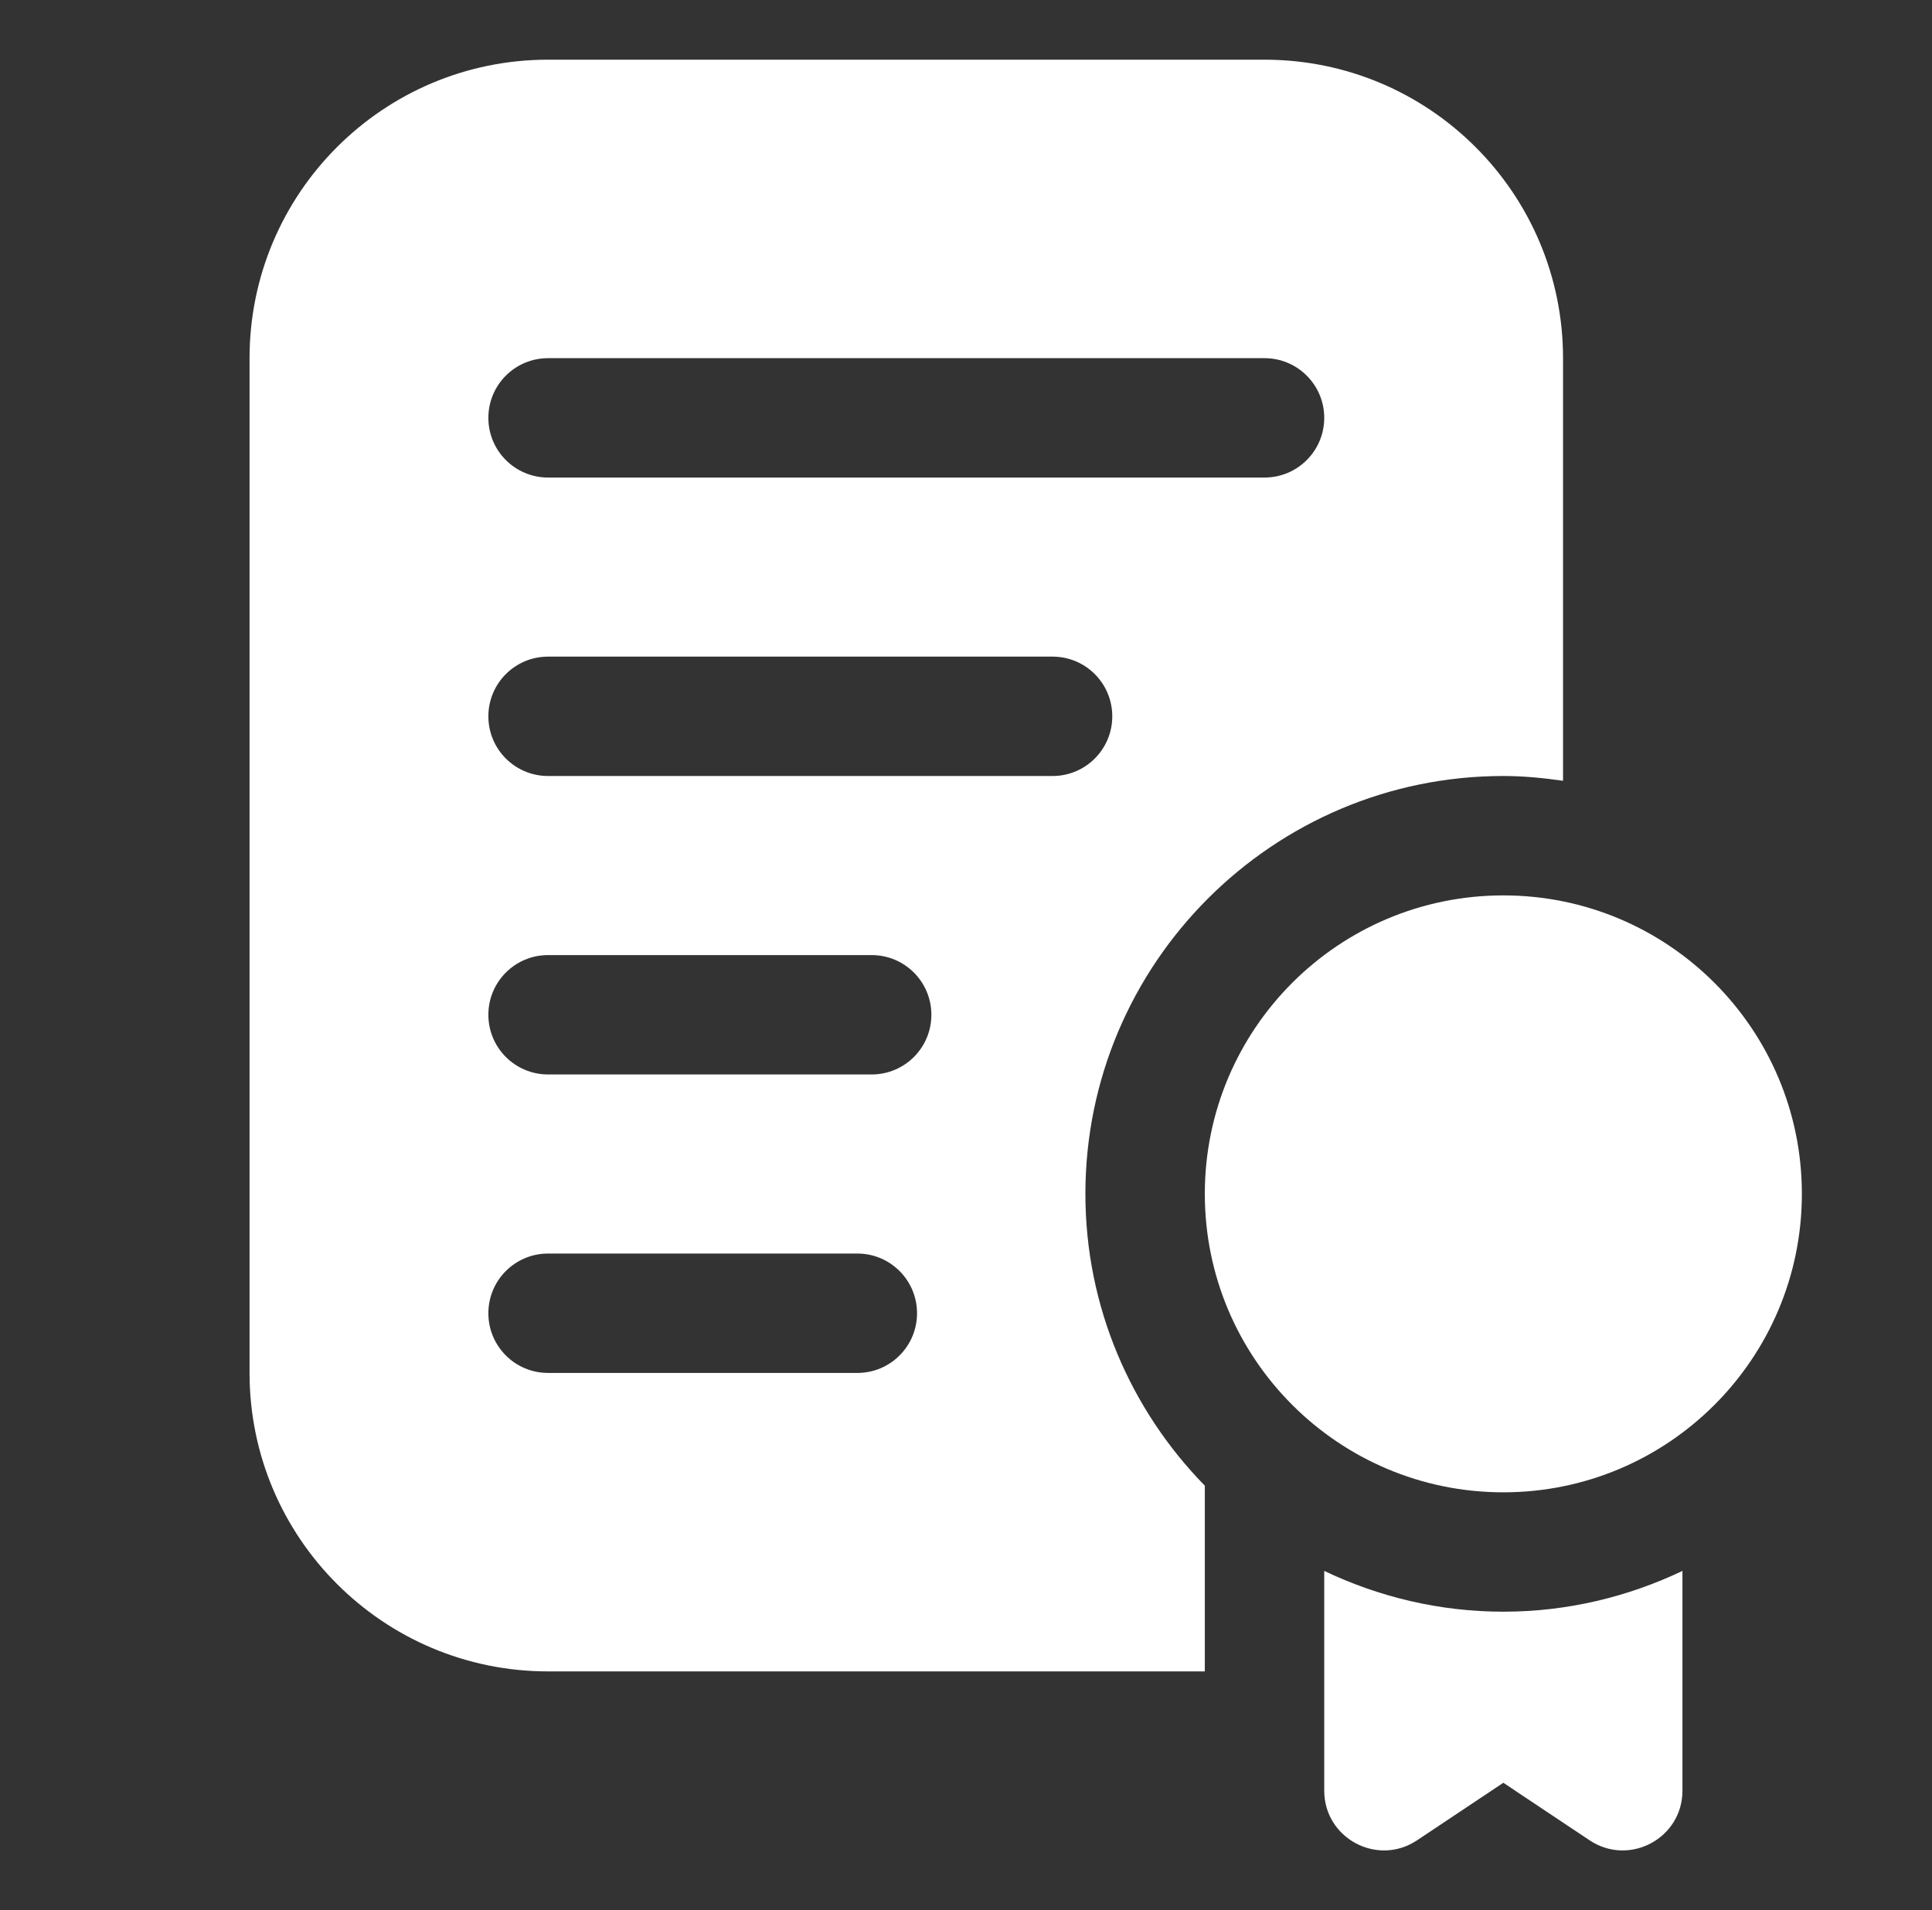
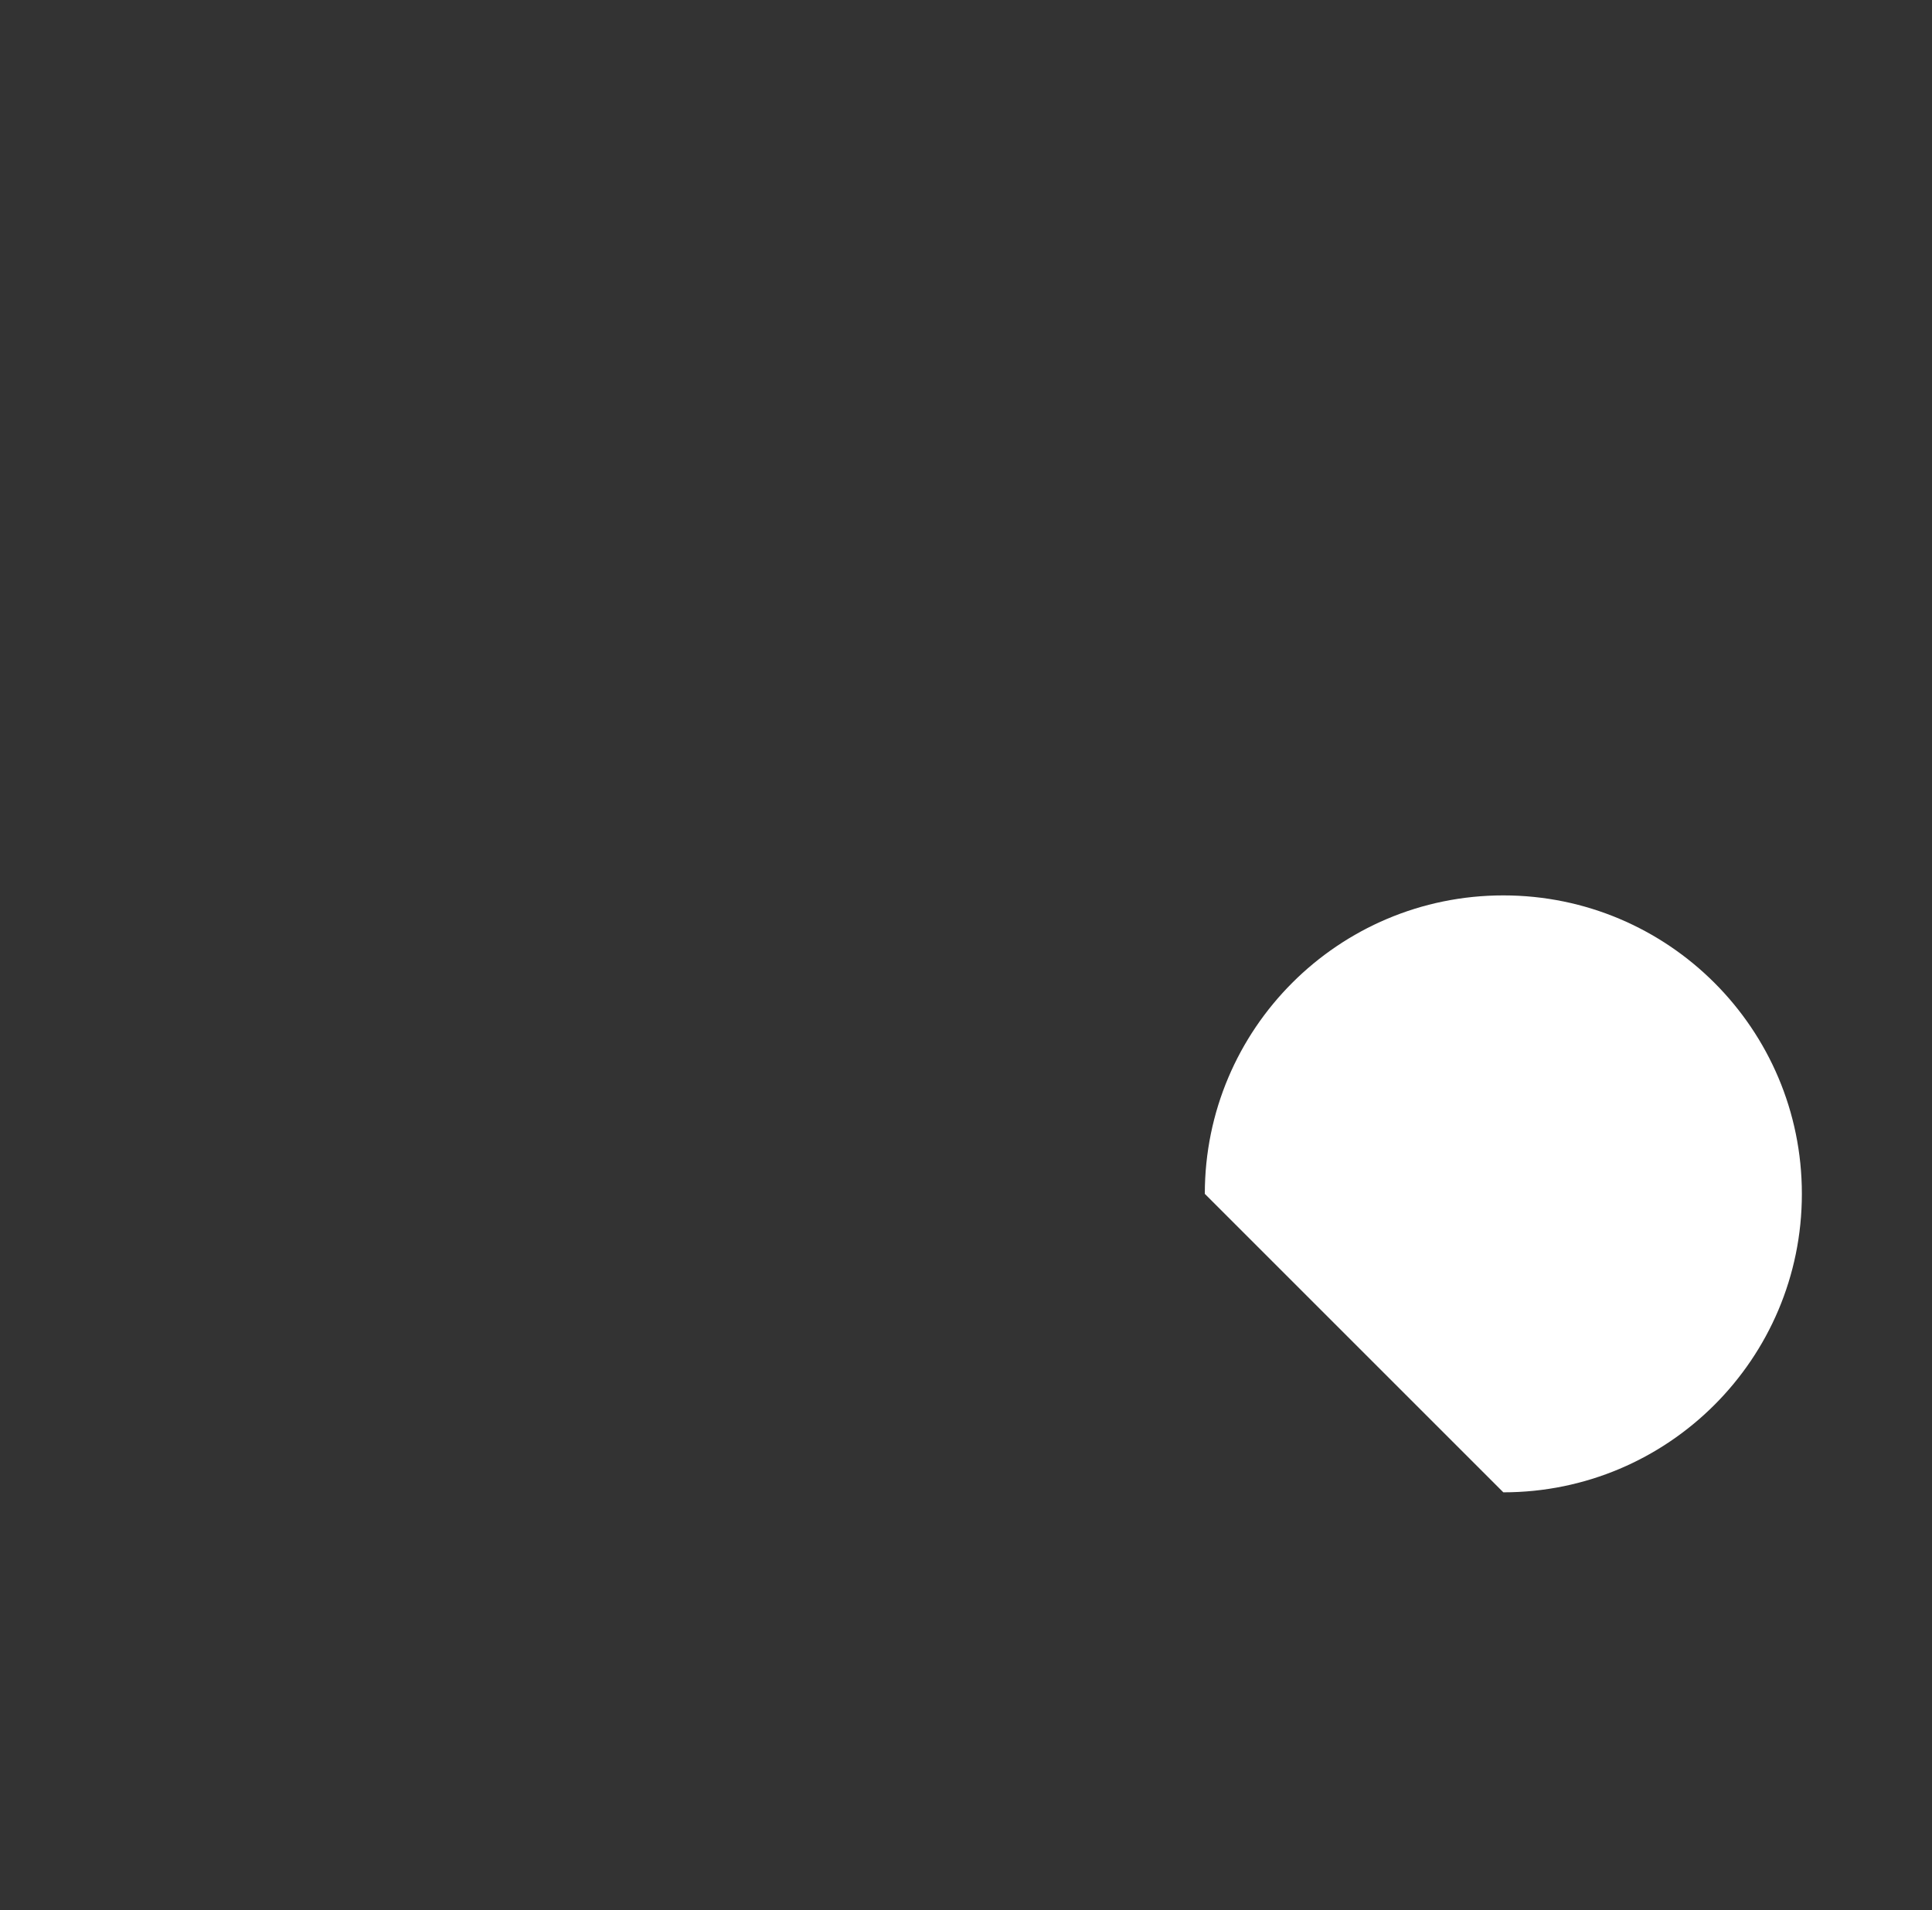
<svg xmlns="http://www.w3.org/2000/svg" width="90" height="89" viewBox="0 0 90 89" fill="none">
  <rect x="0" y="0" width="90" height="89" fill="#333333" stroke="none" />
-   <path d="M58.906 2.781H25.531C17.852 2.781 11.625 9.008 11.625 16.688V63.969C11.625 71.648 17.852 77.875 25.531 77.875H56.125V69.222C52.69 65.71 50.562 60.912 50.562 55.625C50.562 44.889 59.298 36.156 70.031 36.156C70.977 36.156 71.9 36.248 72.812 36.379V16.688C72.812 9.008 66.585 2.781 58.906 2.781ZM39.938 63.969H25.531C23.993 63.969 22.75 62.723 22.75 61.188C22.75 59.652 23.993 58.406 25.531 58.406H39.938C41.476 58.406 42.719 59.652 42.719 61.188C42.719 62.723 41.476 63.969 39.938 63.969ZM40.606 50.062H25.531C23.993 50.062 22.75 48.816 22.75 47.281C22.75 45.746 23.993 44.5 25.531 44.5H40.606C42.144 44.5 43.387 45.746 43.387 47.281C43.387 48.816 42.144 50.062 40.606 50.062ZM49.033 36.156H25.531C23.993 36.156 22.75 34.91 22.75 33.375C22.75 31.84 23.993 30.594 25.531 30.594H49.033C50.571 30.594 51.814 31.84 51.814 33.375C51.814 34.91 50.571 36.156 49.033 36.156ZM58.906 22.25H25.531C23.993 22.25 22.75 21.004 22.75 19.469C22.75 17.933 23.993 16.688 25.531 16.688H58.906C60.444 16.688 61.688 17.933 61.688 19.469C61.688 21.004 60.444 22.25 58.906 22.25Z" fill="white" />
-   <path d="M70.031 75.093C67.041 75.093 64.218 74.398 61.688 73.193V83.431C61.688 85.653 64.163 86.977 66.012 85.745L70.031 83.064L74.05 85.745C75.9 86.977 78.375 85.653 78.375 83.431V73.193C75.844 74.398 73.021 75.093 70.031 75.093Z" fill="white" />
-   <path d="M70.031 69.531C77.712 69.531 83.938 63.305 83.938 55.625C83.938 47.945 77.712 41.719 70.031 41.719C62.351 41.719 56.125 47.945 56.125 55.625C56.125 63.305 62.351 69.531 70.031 69.531Z" fill="white" />
+   <path d="M70.031 69.531C77.712 69.531 83.938 63.305 83.938 55.625C83.938 47.945 77.712 41.719 70.031 41.719C62.351 41.719 56.125 47.945 56.125 55.625Z" fill="white" />
</svg>